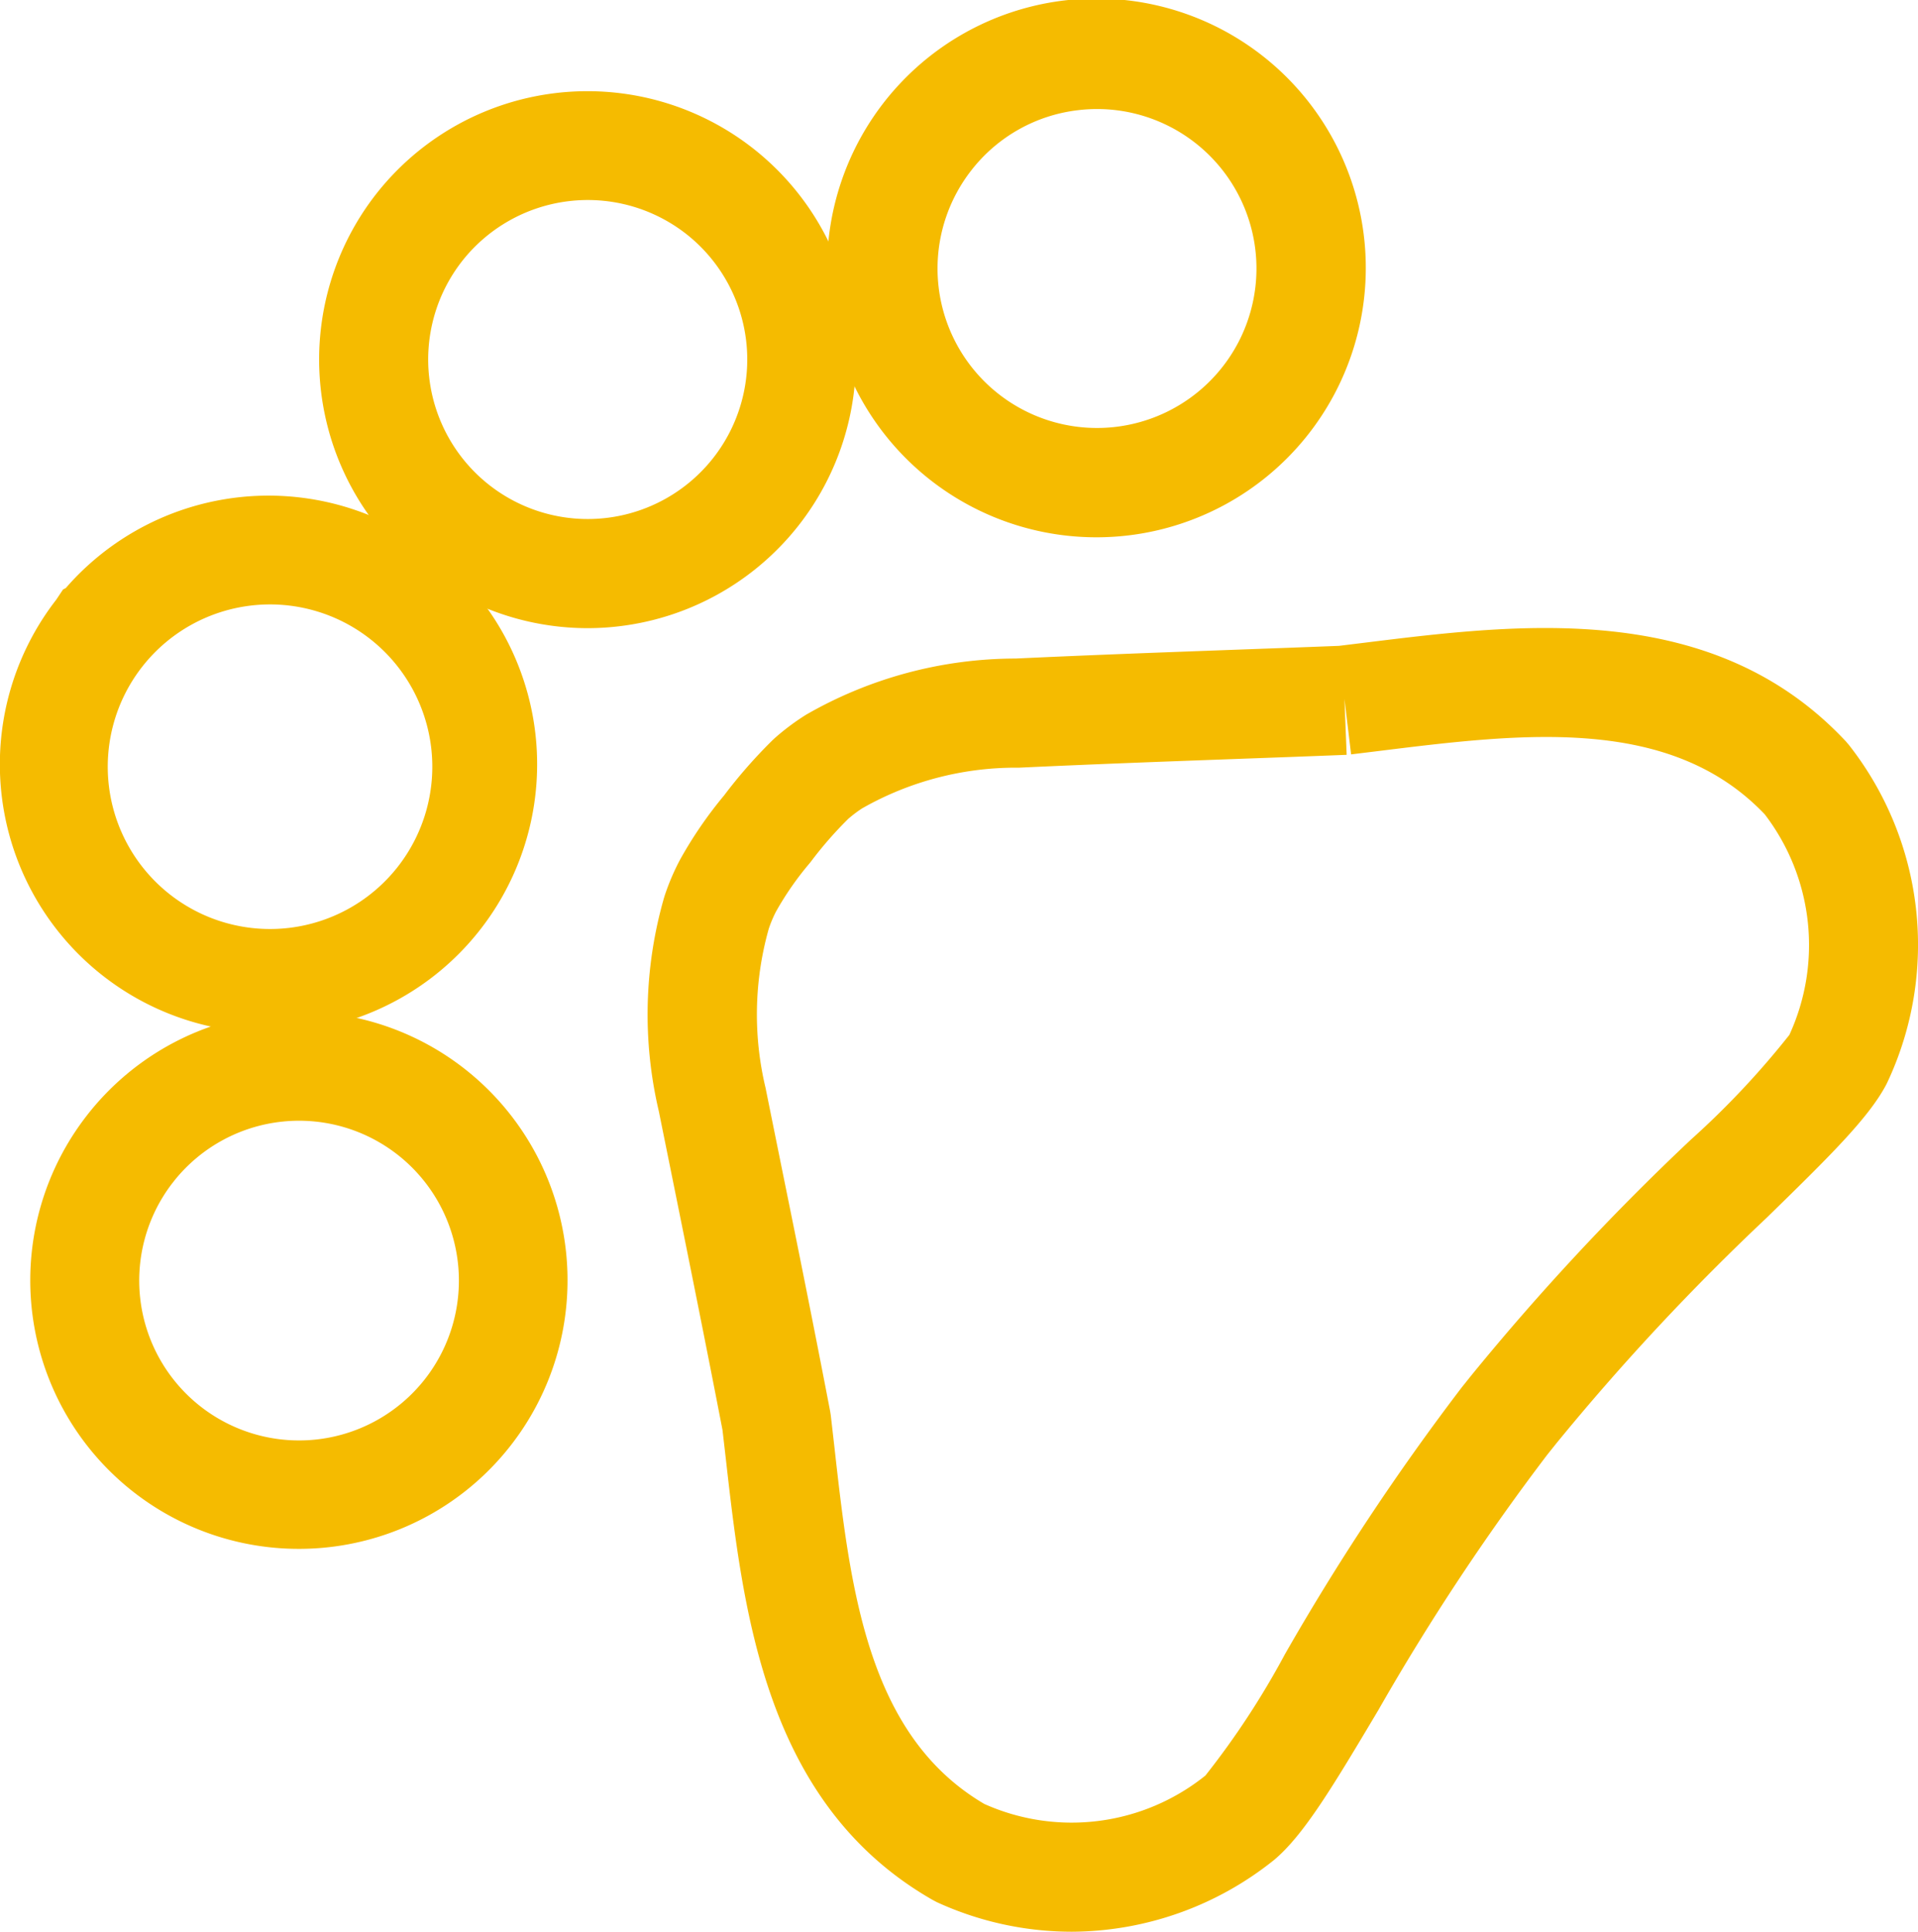
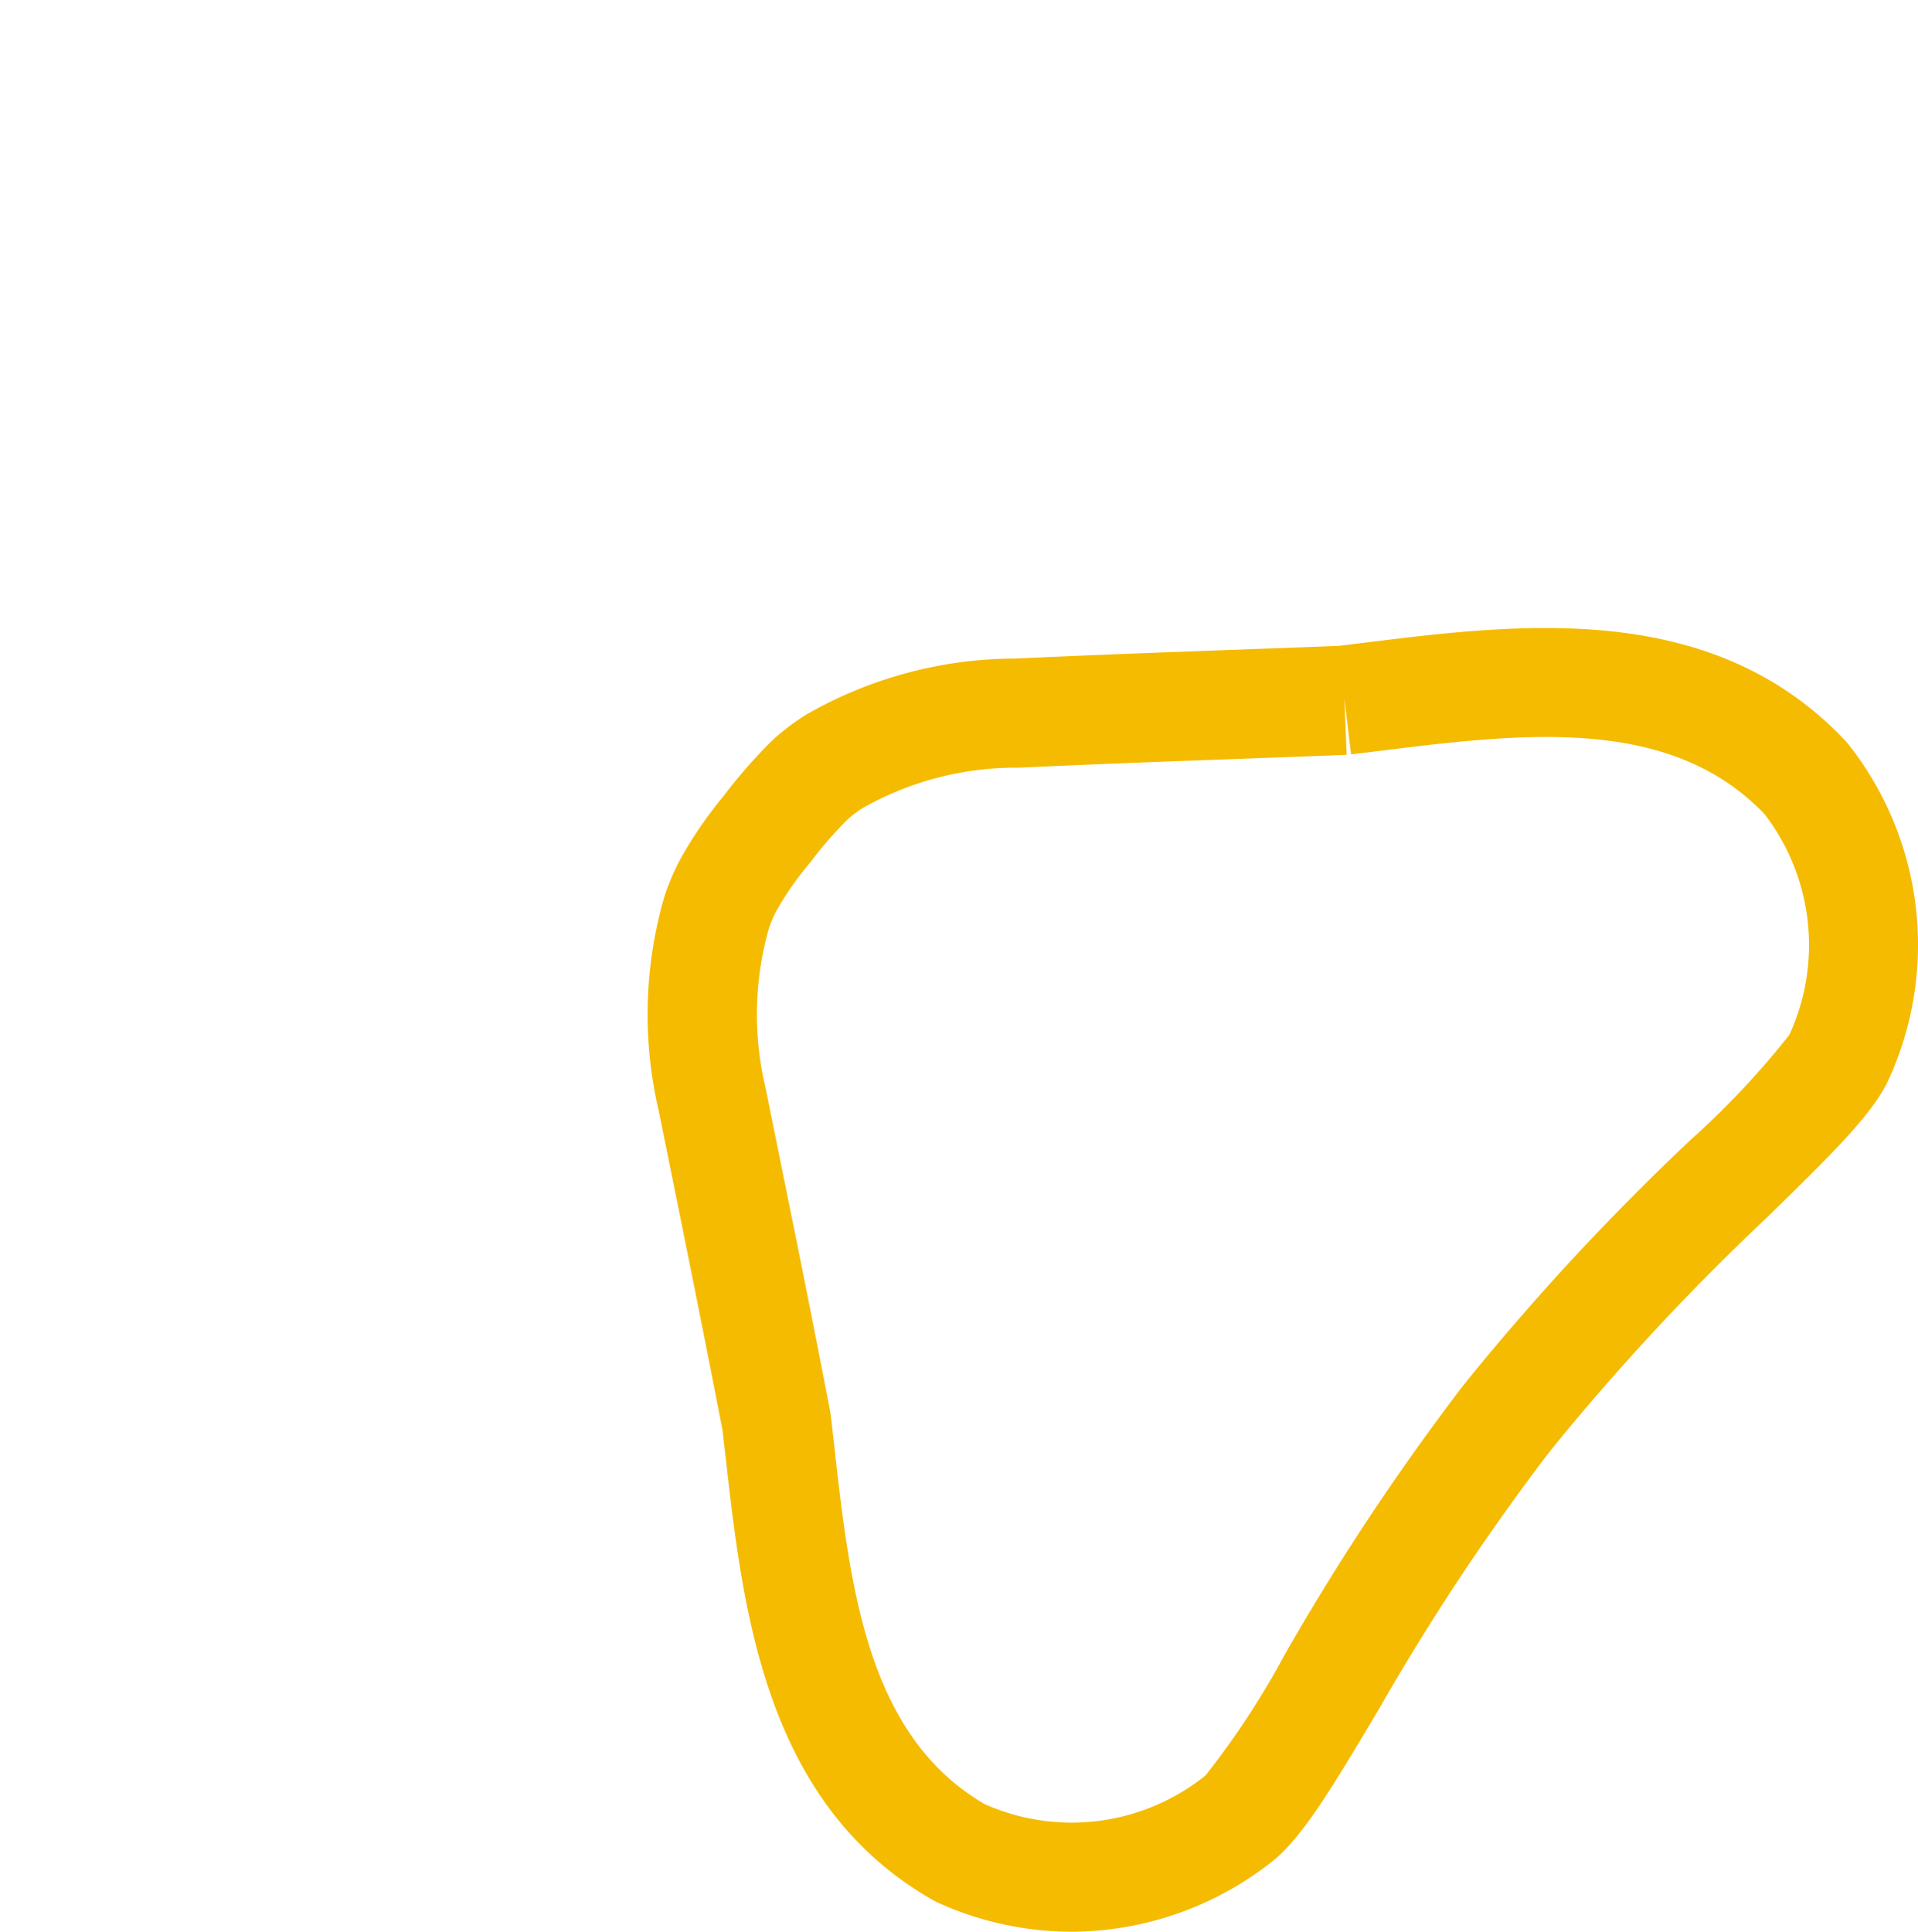
<svg xmlns="http://www.w3.org/2000/svg" width="81.069" height="81.641" viewBox="0 0 81.069 81.641">
  <g id="Group_710" data-name="Group 710" transform="translate(-3956.733 -1108.852)">
    <g id="Path_194" data-name="Path 194">
-       <path id="Path_2" data-name="Path 2" d="M3969.353,1174.312a11.347,11.347,0,0,1-8.961-18.3l.06-.078.027-.034.059-.073a11.352,11.352,0,1,1,8.815,18.485Zm-5.36-15.424a6.756,6.756,0,1,0,.131-.167Z" fill="#f5bb00" />
-     </g>
+       </g>
    <g id="Path_195" data-name="Path 195">
-       <path id="Path_3" data-name="Path 3" d="M3968.069,1152.5a11.346,11.346,0,0,1-8.961-18.3l.291-.436.115-.059a11.353,11.353,0,1,1,8.555,18.8Zm-5.336-15.456a6.859,6.859,0,1,0,.056-.071Z" fill="#f5bb00" />
-     </g>
+       </g>
    <g id="Path_196" data-name="Path 196">
-       <path id="Path_4" data-name="Path 4" d="M3981.552,1135.4a11.354,11.354,0,0,1-8.891-18.385h0a11.347,11.347,0,1,1,8.891,18.385Zm-5.273-15.53a6.743,6.743,0,1,0,9.472-1.119,6.753,6.753,0,0,0-9.472,1.119Z" fill="#f5bb00" />
-     </g>
+       </g>
    <g id="Path_197" data-name="Path 197">
-       <path id="Path_5" data-name="Path 5" d="M4003.071,1131.56a11.385,11.385,0,1,1,1.353-.08A11.405,11.405,0,0,1,4003.071,1131.56Zm.035-18.1a6.806,6.806,0,0,0-.8.048,6.694,6.694,0,0,0-4.5,2.521h0a6.74,6.74,0,1,0,5.308-2.569Z" fill="#f5bb00" />
-     </g>
+       </g>
    <g id="Path_198" data-name="Path 198">
      <path id="Path_6" data-name="Path 6" d="M4002.027,1190.493a13.674,13.674,0,0,1-5.706-1.254l-.186-.1c-7.069-4.052-7.991-12.172-8.731-18.7l-.133-1.151c-.7-3.618-1.342-6.8-2.029-10.2l-.662-3.27a17.869,17.869,0,0,1,.224-9.037l.028-.089a9.754,9.754,0,0,1,.647-1.511,17.627,17.627,0,0,1,1.864-2.717,21.027,21.027,0,0,1,2.062-2.347l.089-.082a10.061,10.061,0,0,1,1.314-.979,17.8,17.8,0,0,1,8.85-2.372c3.2-.149,6.073-.254,9.041-.363,1.5-.055,3.026-.11,4.631-.173l1.14-.14c6.543-.808,14.683-1.812,20.285,4.179l.133.157a13.676,13.676,0,0,1,1.625,14.238l-.045.092c-.744,1.428-2.458,3.1-5.055,5.638a100.274,100.274,0,0,0-8.886,9.528l-.4.5a98.749,98.749,0,0,0-7.131,10.78c-1.891,3.175-3.14,5.271-4.4,6.331A13.735,13.735,0,0,1,4002.027,1190.493Zm-3.69-5.4a9.028,9.028,0,0,0,9.345-1.2,34.625,34.625,0,0,0,3.36-5.125,102.421,102.421,0,0,1,7.472-11.276l.4-.5a104.026,104.026,0,0,1,9.284-9.971,35.79,35.79,0,0,0,4.167-4.431,9.087,9.087,0,0,0-1.043-9.324c-4-4.194-10.244-3.424-16.281-2.678l-1.2.147-.282-2.346.094,2.364c-1.661.066-3.234.123-4.782.179-2.969.109-5.842.214-9.049.364l-.116,0h-.044a13.123,13.123,0,0,0-6.49,1.721,5.316,5.316,0,0,0-.584.441,16.242,16.242,0,0,0-1.59,1.823l-.083.1a12.921,12.921,0,0,0-1.387,2.006,5.185,5.185,0,0,0-.3.714,13.324,13.324,0,0,0-.138,6.724l.677,3.348c.7,3.438,1.35,6.659,2.055,10.327l.026.167.143,1.25C3992.667,1175.951,3993.374,1182.178,3998.337,1185.093Z" fill="#f5bb00" />
    </g>
  </g>
</svg>